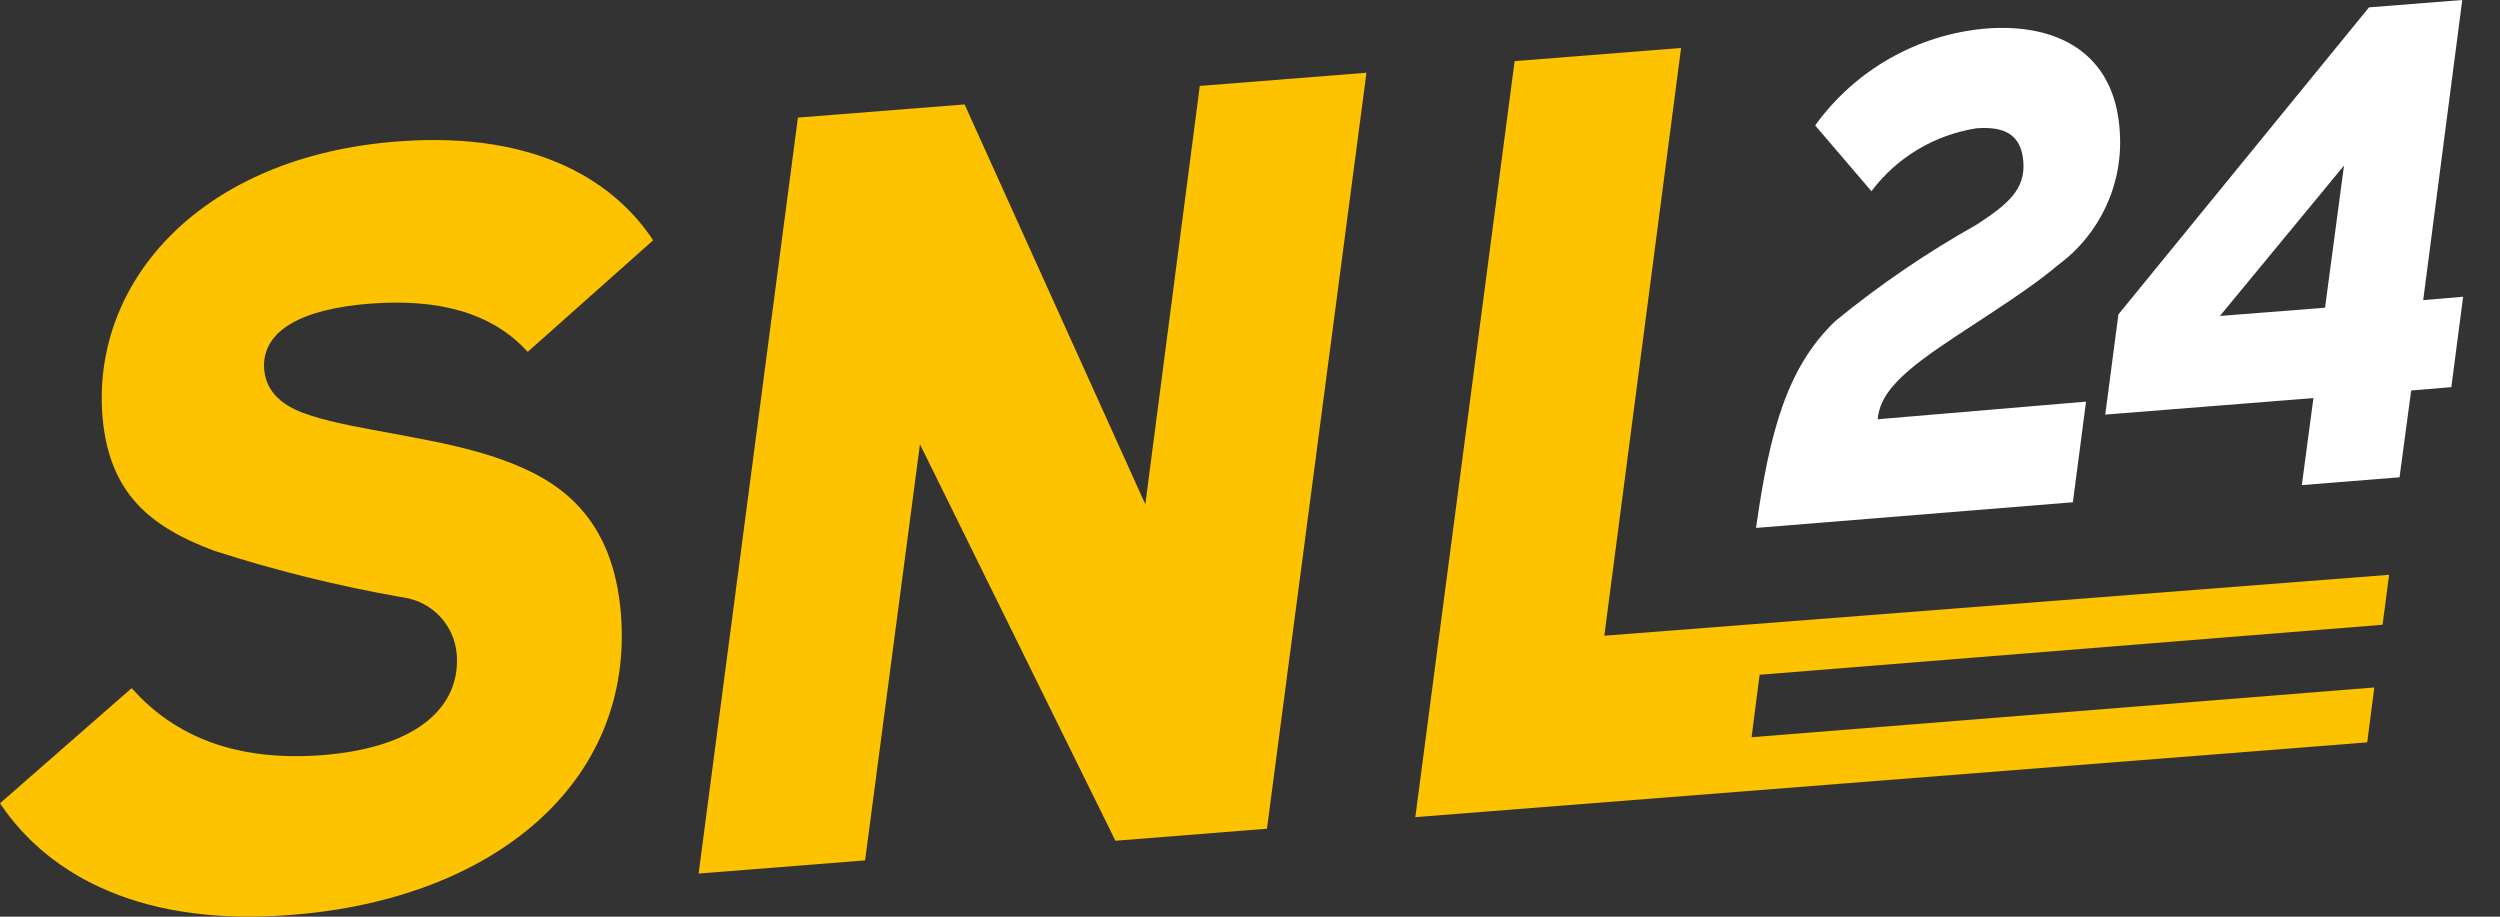
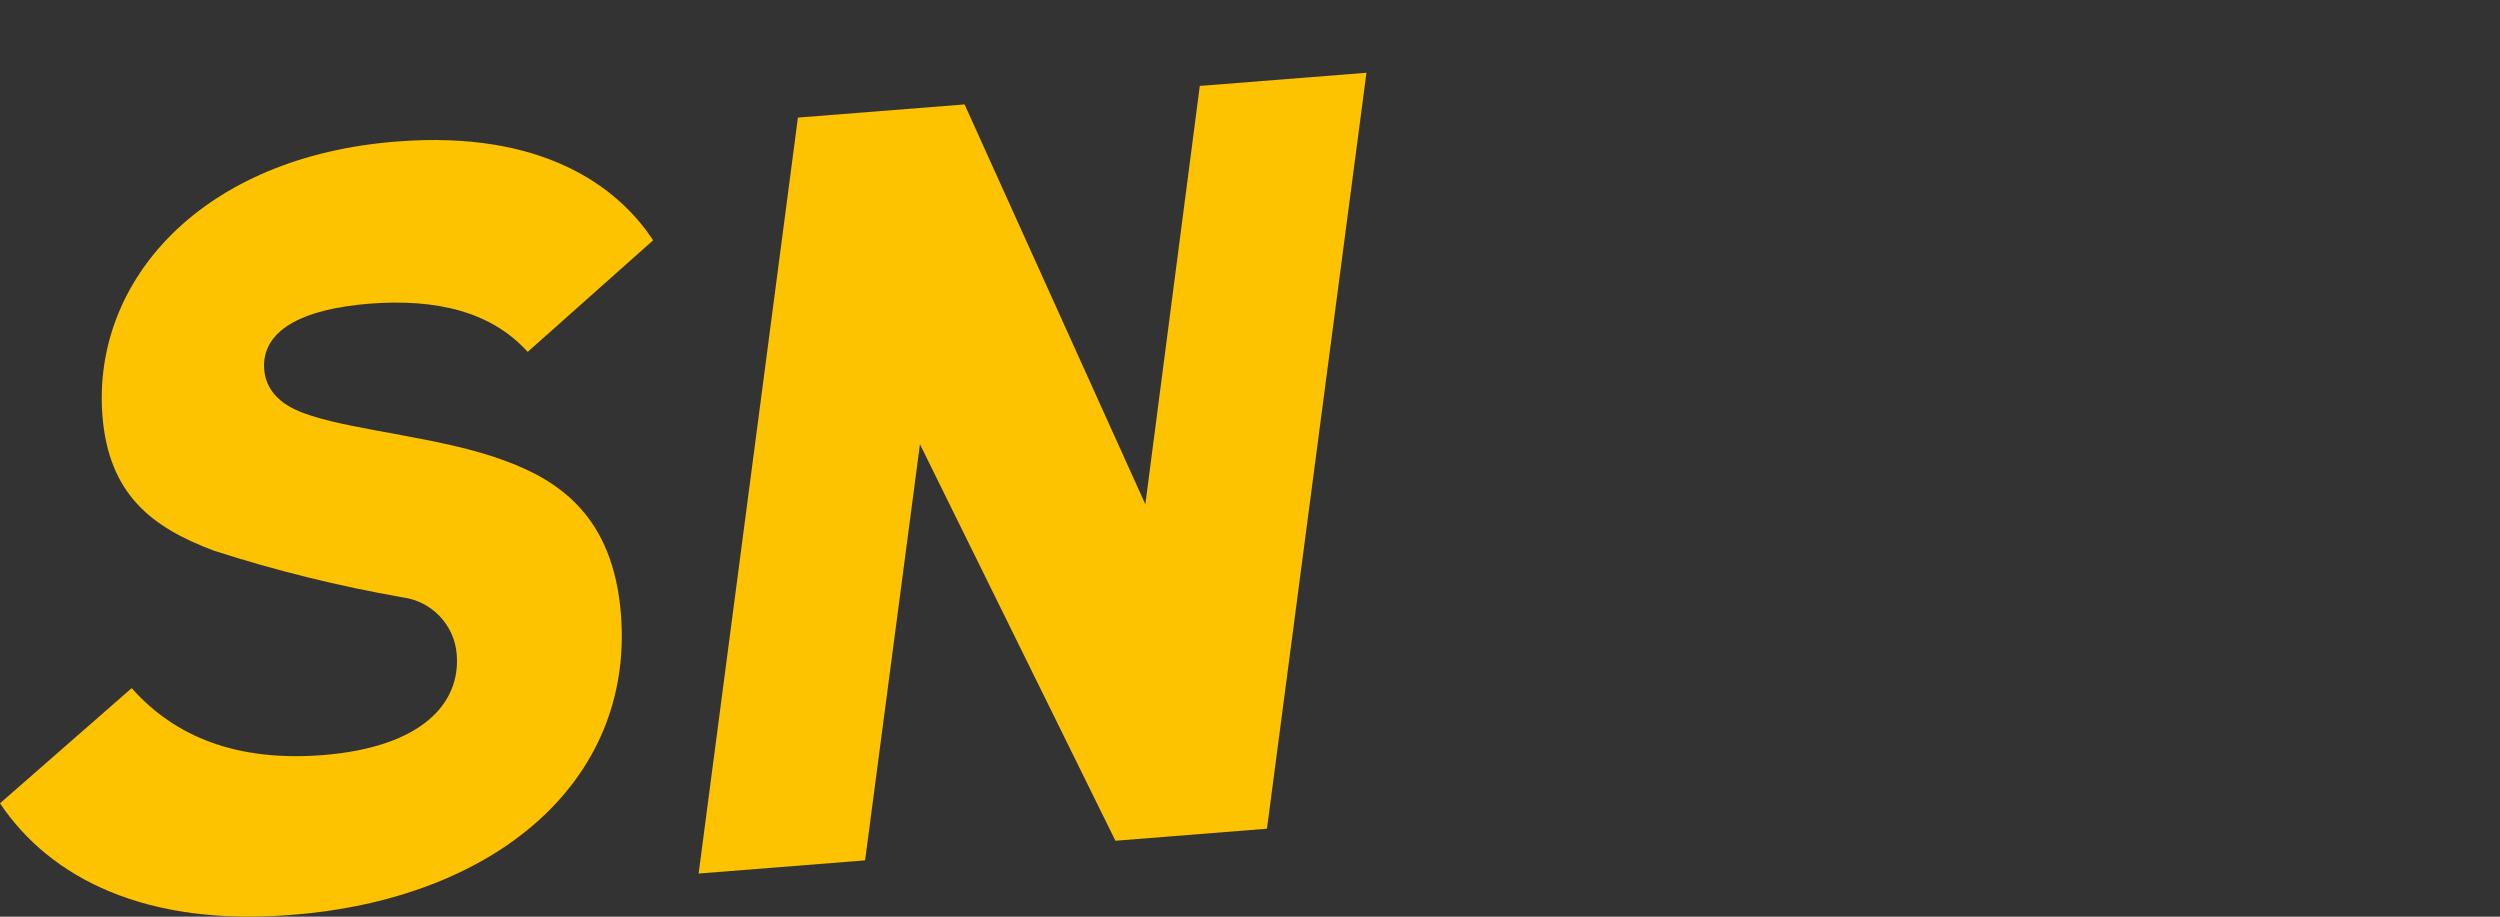
<svg xmlns="http://www.w3.org/2000/svg" width="60px" height="22px" viewBox="0 0 60 22" version="1.1">
  <rect x="0" y="0" width="60" height="22" fill="#333333" stroke="none" />
  <title>snl24-logo</title>
  <g id="Assets" stroke="none" stroke-width="1" fill="none" fill-rule="evenodd">
    <g id="brand/logo/left/snl" fill-rule="nonzero">
      <g id="snl24-logo">
        <polygon id="Path" fill="#FDC200" points="27.488 12.103 23.15 2.506 19.15 2.822 16.767 20.965 20.762 20.649 22.079 10.662 26.77 20.178 30.407 19.889 32.795 1.746 28.795 2.062" />
-         <path d="M8.868,7.288 C10.475,7.165 11.787,7.476 12.665,8.445 L15.675,5.767 C14.818,4.461 12.997,3.127 9.543,3.395 C4.852,3.749 2.206,6.726 2.458,9.977 C2.608,11.856 3.631,12.654 5.136,13.217 C6.616,13.694 8.128,14.068 9.661,14.336 C10.366,14.428 10.91,15.003 10.962,15.712 C11.053,16.901 10.1,17.934 7.749,18.122 C5.709,18.282 4.209,17.699 3.16,16.515 L0,19.279 C1.205,21.078 3.502,22.245 7.01,21.956 C11.83,21.581 15.219,18.797 14.903,14.743 C14.716,12.397 13.425,11.53 12.092,11.048 C10.651,10.512 8.584,10.341 7.47,9.977 C6.935,9.811 6.399,9.516 6.34,8.868 C6.271,7.936 7.24,7.417 8.868,7.288 Z" id="Path" fill="#FDC200" />
-         <polygon id="Path" fill="#FDC200" points="42.038 17.693 42.231 16.194 57.182 14.994 57.338 13.795 38.504 15.257 40.346 1.151 36.351 1.467 33.968 19.611 56.813 17.817 56.984 16.499" />
-         <path d="M43.564,3.01 C44.526,1.675 46.022,0.827 47.661,0.685 C49.369,0.552 50.756,1.264 50.874,3.149 C50.966,4.404 50.406,5.618 49.391,6.362 C48.518,7.106 47.072,7.936 46.177,8.6 C45.283,9.264 45.106,9.671 45.064,10.062 L50.065,9.639 L49.749,12.054 L42.145,12.67 C42.472,10.351 42.889,8.815 44.046,7.706 C45.106,6.838 46.241,6.064 47.436,5.393 C48.186,4.905 48.614,4.547 48.56,3.877 C48.507,3.208 48.084,3.031 47.436,3.079 C46.43,3.235 45.525,3.777 44.914,4.589 L43.564,3.01 Z M59.094,0 L58.157,7.203 L59.115,7.122 L58.832,9.291 L57.868,9.372 L57.589,11.455 L55.244,11.642 L55.522,9.554 L50.526,9.95 L50.842,7.545 L56.856,0.177 L59.094,0 Z M55.801,7.385 L56.256,3.974 L53.278,7.583 L55.801,7.385 Z" id="Shape" fill="#FFFFFF" />
+         <path d="M8.868,7.288 C10.475,7.165 11.787,7.476 12.665,8.445 L15.675,5.767 C14.818,4.461 12.997,3.127 9.543,3.395 C4.852,3.749 2.206,6.726 2.458,9.977 C2.608,11.856 3.631,12.654 5.136,13.217 C6.616,13.694 8.128,14.068 9.661,14.336 C10.366,14.428 10.91,15.003 10.962,15.712 C11.053,16.901 10.1,17.934 7.749,18.122 C5.709,18.282 4.209,17.699 3.16,16.515 L0,19.279 C1.205,21.078 3.502,22.245 7.01,21.956 C11.83,21.581 15.219,18.797 14.903,14.743 C14.716,12.397 13.425,11.53 12.092,11.048 C10.651,10.512 8.584,10.341 7.47,9.977 C6.935,9.811 6.399,9.516 6.34,8.868 C6.271,7.936 7.24,7.417 8.868,7.288 " id="Path" fill="#FDC200" />
      </g>
    </g>
  </g>
</svg>